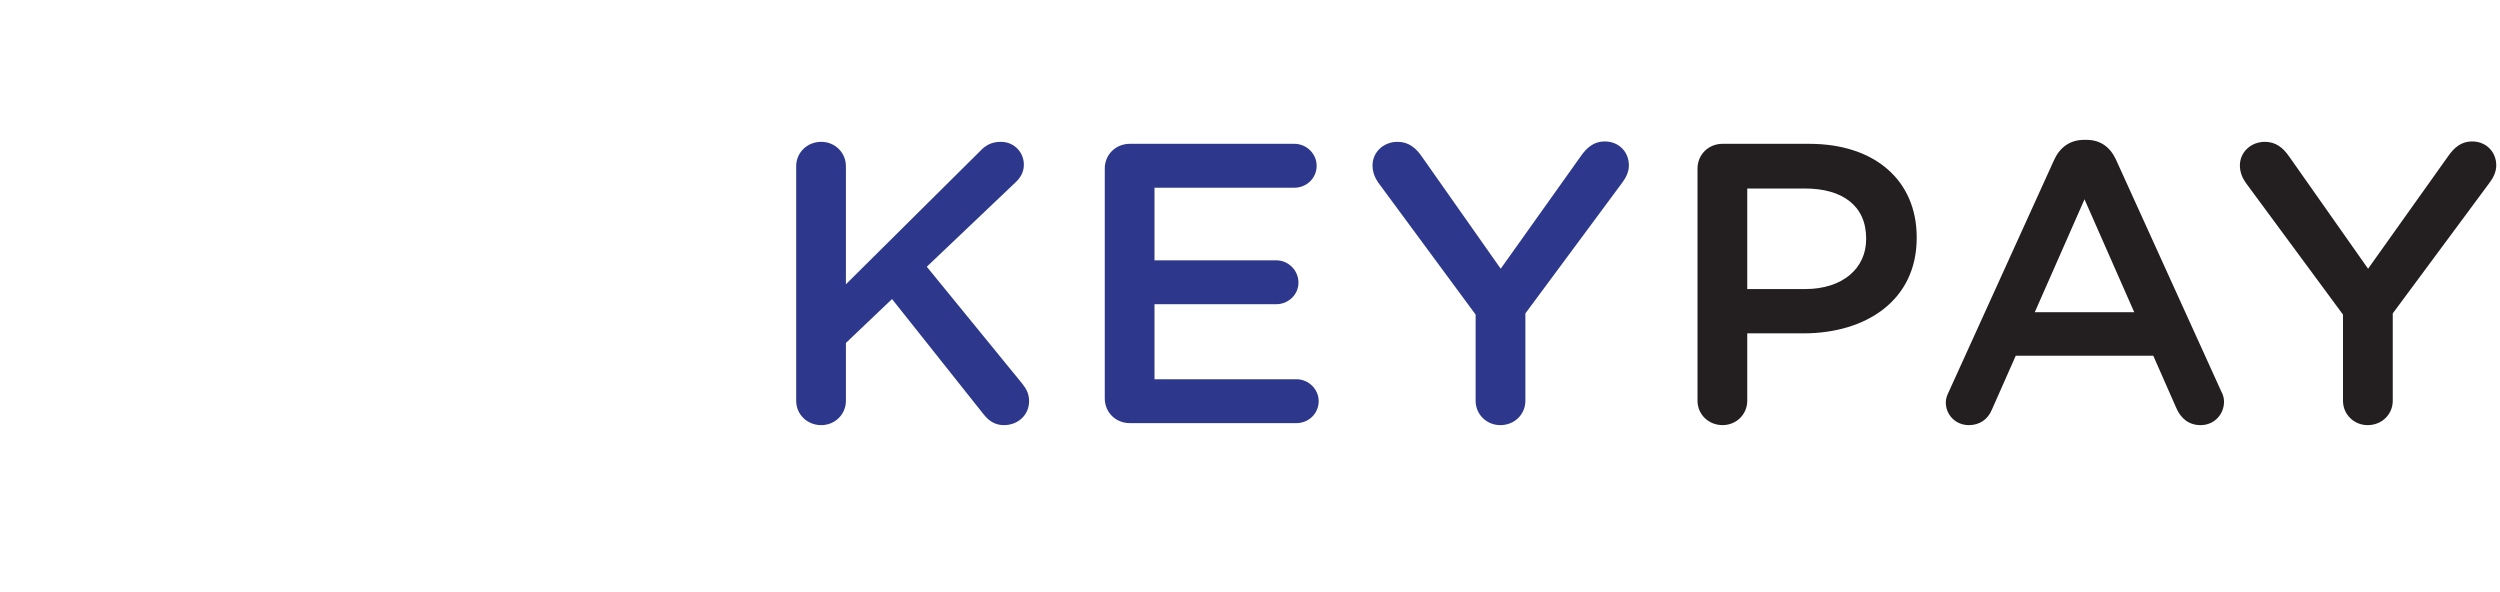
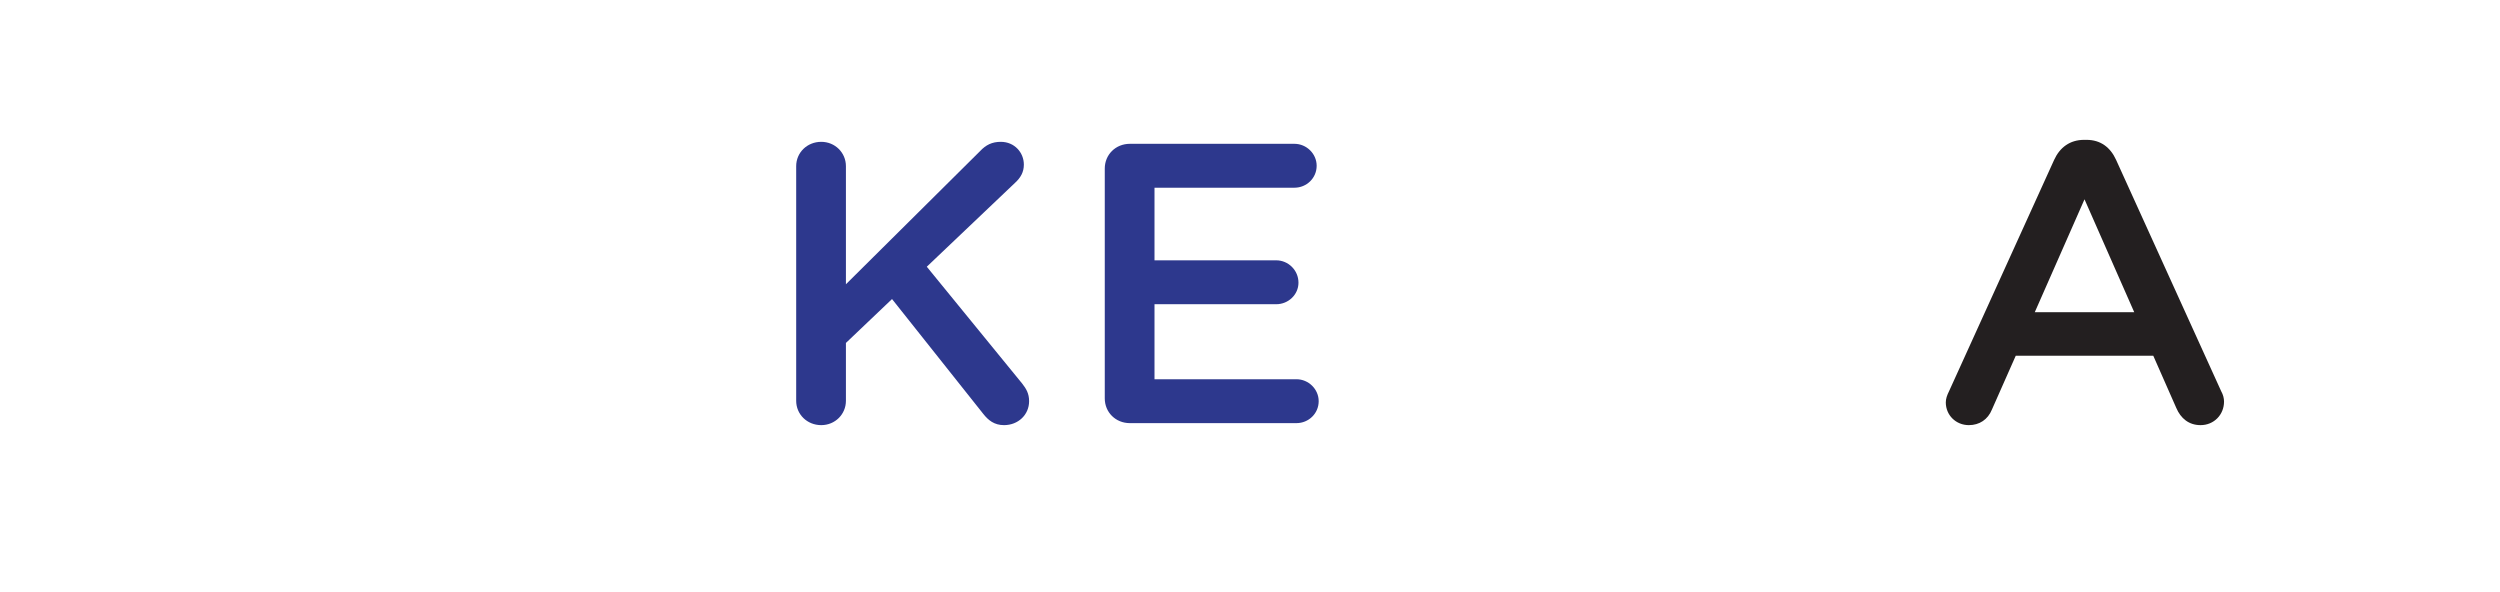
<svg xmlns="http://www.w3.org/2000/svg" xmlns:xlink="http://www.w3.org/1999/xlink" width="131" height="31" viewBox="0 0 131 31">
  <title>KeyPayLogo</title>
  <desc>Created using Figma</desc>
  <g id="Canvas" transform="translate(3468 -159)">
    <g id="KeyPayLogo">
      <g id="Group 3">
        <mask id="mask0_outline">
          <g id="Clip 2">
            <use xlink:href="#path0_fill" transform="translate(-3468 159.4)" fill="#FFFFFF" />
          </g>
        </mask>
        <g id="Fill 1" mask="url(#mask0_outline)">
          <use xlink:href="#path1_fill" transform="translate(-3468 159.4)" fill="#2D388D" />
        </g>
      </g>
      <g id="Fill 4">
        <use xlink:href="#path2_fill" transform="translate(-3426.28 166.432)" fill="#2D388D" />
      </g>
      <g id="Fill 6">
        <use xlink:href="#path3_fill" transform="translate(-3410.11 166.536)" fill="#2D388D" />
      </g>
      <g id="Fill 8">
        <use xlink:href="#path4_fill" transform="translate(-3396.08 166.411)" fill="#2D388D" />
      </g>
      <g id="Fill 10">
        <use xlink:href="#path5_fill" transform="translate(-3379.05 166.536)" fill="#231F20" />
      </g>
      <g id="Fill 12">
        <use xlink:href="#path6_fill" transform="translate(-3366.04 166.328)" fill="#231F20" />
      </g>
      <g id="Fill 14">
        <use xlink:href="#path4_fill" transform="translate(-3350.63 166.411)" fill="#231F20" />
      </g>
    </g>
  </g>
  <defs>
    <path id="path0_fill" fill-rule="evenodd" d="M 0 30.281L 30.688 30.281L 30.688 0L 0 0L 0 30.281Z" />
    <path id="path1_fill" fill-rule="evenodd" d="M 15.344 0C 6.87 0 0 6.779 0 15.14C 0 15.977 0.072 16.797 0.204 17.597C 0.335 18.104 0.775 19.258 2.081 19.289C 3.543 19.325 4.894 19.244 6.279 18.719C 8.639 17.825 13.617 16.066 8.51 11.35C 8.325 11.167 8.128 10.842 8.034 10.523C 7.734 9.514 8.321 8.456 9.343 8.161C 10.365 7.866 11.437 8.444 11.736 9.453C 11.765 9.551 11.79 9.781 11.804 10.168C 12.369 16.387 16.726 14.147 17.438 8.328C 17.526 7.562 18.053 6.958 18.813 6.739C 19.836 6.444 20.907 7.022 21.207 8.031C 21.459 8.883 20.939 9.79 20.346 10.209C 16.805 12.576 15.563 17.173 22.82 16.845C 23.743 16.776 24.605 17.305 24.87 18.202C 25.17 19.21 24.583 20.267 23.561 20.563C 22.941 20.742 22.305 20.598 21.832 20.234C 21.832 20.235 21.831 20.235 21.831 20.235C 16.592 16.07 11.616 16.502 16.45 21.139C 16.45 21.139 16.45 21.139 16.449 21.139C 16.672 21.358 16.844 21.634 16.939 21.953C 17.238 22.961 16.652 24.019 15.63 24.314C 14.607 24.609 13.536 24.031 13.236 23.022C 13.179 22.827 13.152 22.564 13.153 22.438C 13.253 15.851 8.398 19.834 5.349 22.971C 3.697 24.68 4.597 25.903 4.903 26.231C 7.642 28.743 11.31 30.281 15.344 30.281C 23.819 30.281 30.688 23.503 30.688 15.14C 30.688 6.779 23.819 0 15.344 0Z" />
    <path id="path2_fill" fill-rule="evenodd" d="M 0 1.275C 0 0.565 0.572 0 1.314 0C 2.034 0 2.606 0.565 2.606 1.275L 2.606 7.464L 9.641 0.481C 9.938 0.167 10.256 0 10.722 0C 11.442 0 11.93 0.565 11.93 1.192C 11.93 1.589 11.76 1.882 11.463 2.153L 6.844 6.544L 11.845 12.671C 12.057 12.942 12.205 13.193 12.205 13.59C 12.205 14.302 11.633 14.845 10.891 14.845C 10.383 14.845 10.065 14.594 9.79 14.239L 5.022 8.238L 2.606 10.538L 2.606 13.57C 2.606 14.28 2.034 14.845 1.314 14.845C 0.572 14.845 0 14.28 0 13.57L 0 1.275Z" />
    <path id="path3_fill" fill-rule="evenodd" d="M 0 13.34L 0 1.296C 0 0.565 0.572 0 1.314 0L 9.938 0C 10.574 0 11.103 0.523 11.103 1.15C 11.103 1.798 10.574 2.3 9.938 2.3L 2.606 2.3L 2.606 6.105L 8.984 6.105C 9.62 6.105 10.15 6.628 10.15 7.276C 10.15 7.903 9.62 8.405 8.984 8.405L 2.606 8.405L 2.606 12.336L 10.044 12.336C 10.68 12.336 11.209 12.859 11.209 13.486C 11.209 14.134 10.68 14.636 10.044 14.636L 1.314 14.636C 0.572 14.636 0 14.071 0 13.34Z" />
-     <path id="path4_fill" fill-rule="evenodd" d="M 5.403 9.074L 0.297 2.153C 0.127 1.903 0 1.61 0 1.255C 0 0.564 0.572 0.021 1.314 0.021C 1.886 0.021 2.268 0.335 2.585 0.795L 6.717 6.67L 10.913 0.774C 11.231 0.313 11.612 0 12.163 0C 12.926 0 13.434 0.564 13.434 1.255C 13.434 1.61 13.265 1.924 13.074 2.175L 8.01 9.012L 8.01 13.591C 8.01 14.302 7.438 14.866 6.696 14.866C 5.976 14.866 5.403 14.302 5.403 13.591L 5.403 9.074Z" />
-     <path id="path5_fill" fill-rule="evenodd" d="M 5.636 7.611C 7.607 7.611 8.836 6.524 8.836 4.998L 8.836 4.955C 8.836 3.241 7.586 2.342 5.636 2.342L 2.606 2.342L 2.606 7.611L 5.636 7.611ZM 0 1.297C 0 0.565 0.572 0 1.314 0L 5.848 0C 9.323 0 11.485 1.945 11.485 4.893L 11.485 4.935C 11.485 8.217 8.815 9.932 5.551 9.932L 2.606 9.932L 2.606 13.465C 2.606 14.176 2.034 14.74 1.314 14.74C 0.572 14.74 0 14.176 0 13.465L 0 1.297Z" />
    <path id="path6_fill" fill-rule="evenodd" d="M 9.874 9.032L 7.268 3.116L 4.662 9.032L 9.874 9.032ZM 0.17 13.172L 5.679 1.045C 5.976 0.397 6.505 0 7.247 0L 7.374 0C 8.116 0 8.624 0.397 8.921 1.045L 14.43 13.172C 14.536 13.36 14.579 13.549 14.579 13.716C 14.579 14.406 14.049 14.949 13.349 14.949C 12.735 14.949 12.311 14.594 12.078 14.05L 10.871 11.311L 3.666 11.311L 2.416 14.134C 2.204 14.657 1.759 14.949 1.208 14.949C 0.53 14.949 0 14.427 0 13.758C 0 13.57 0.064 13.381 0.17 13.172Z" />
  </defs>
</svg>